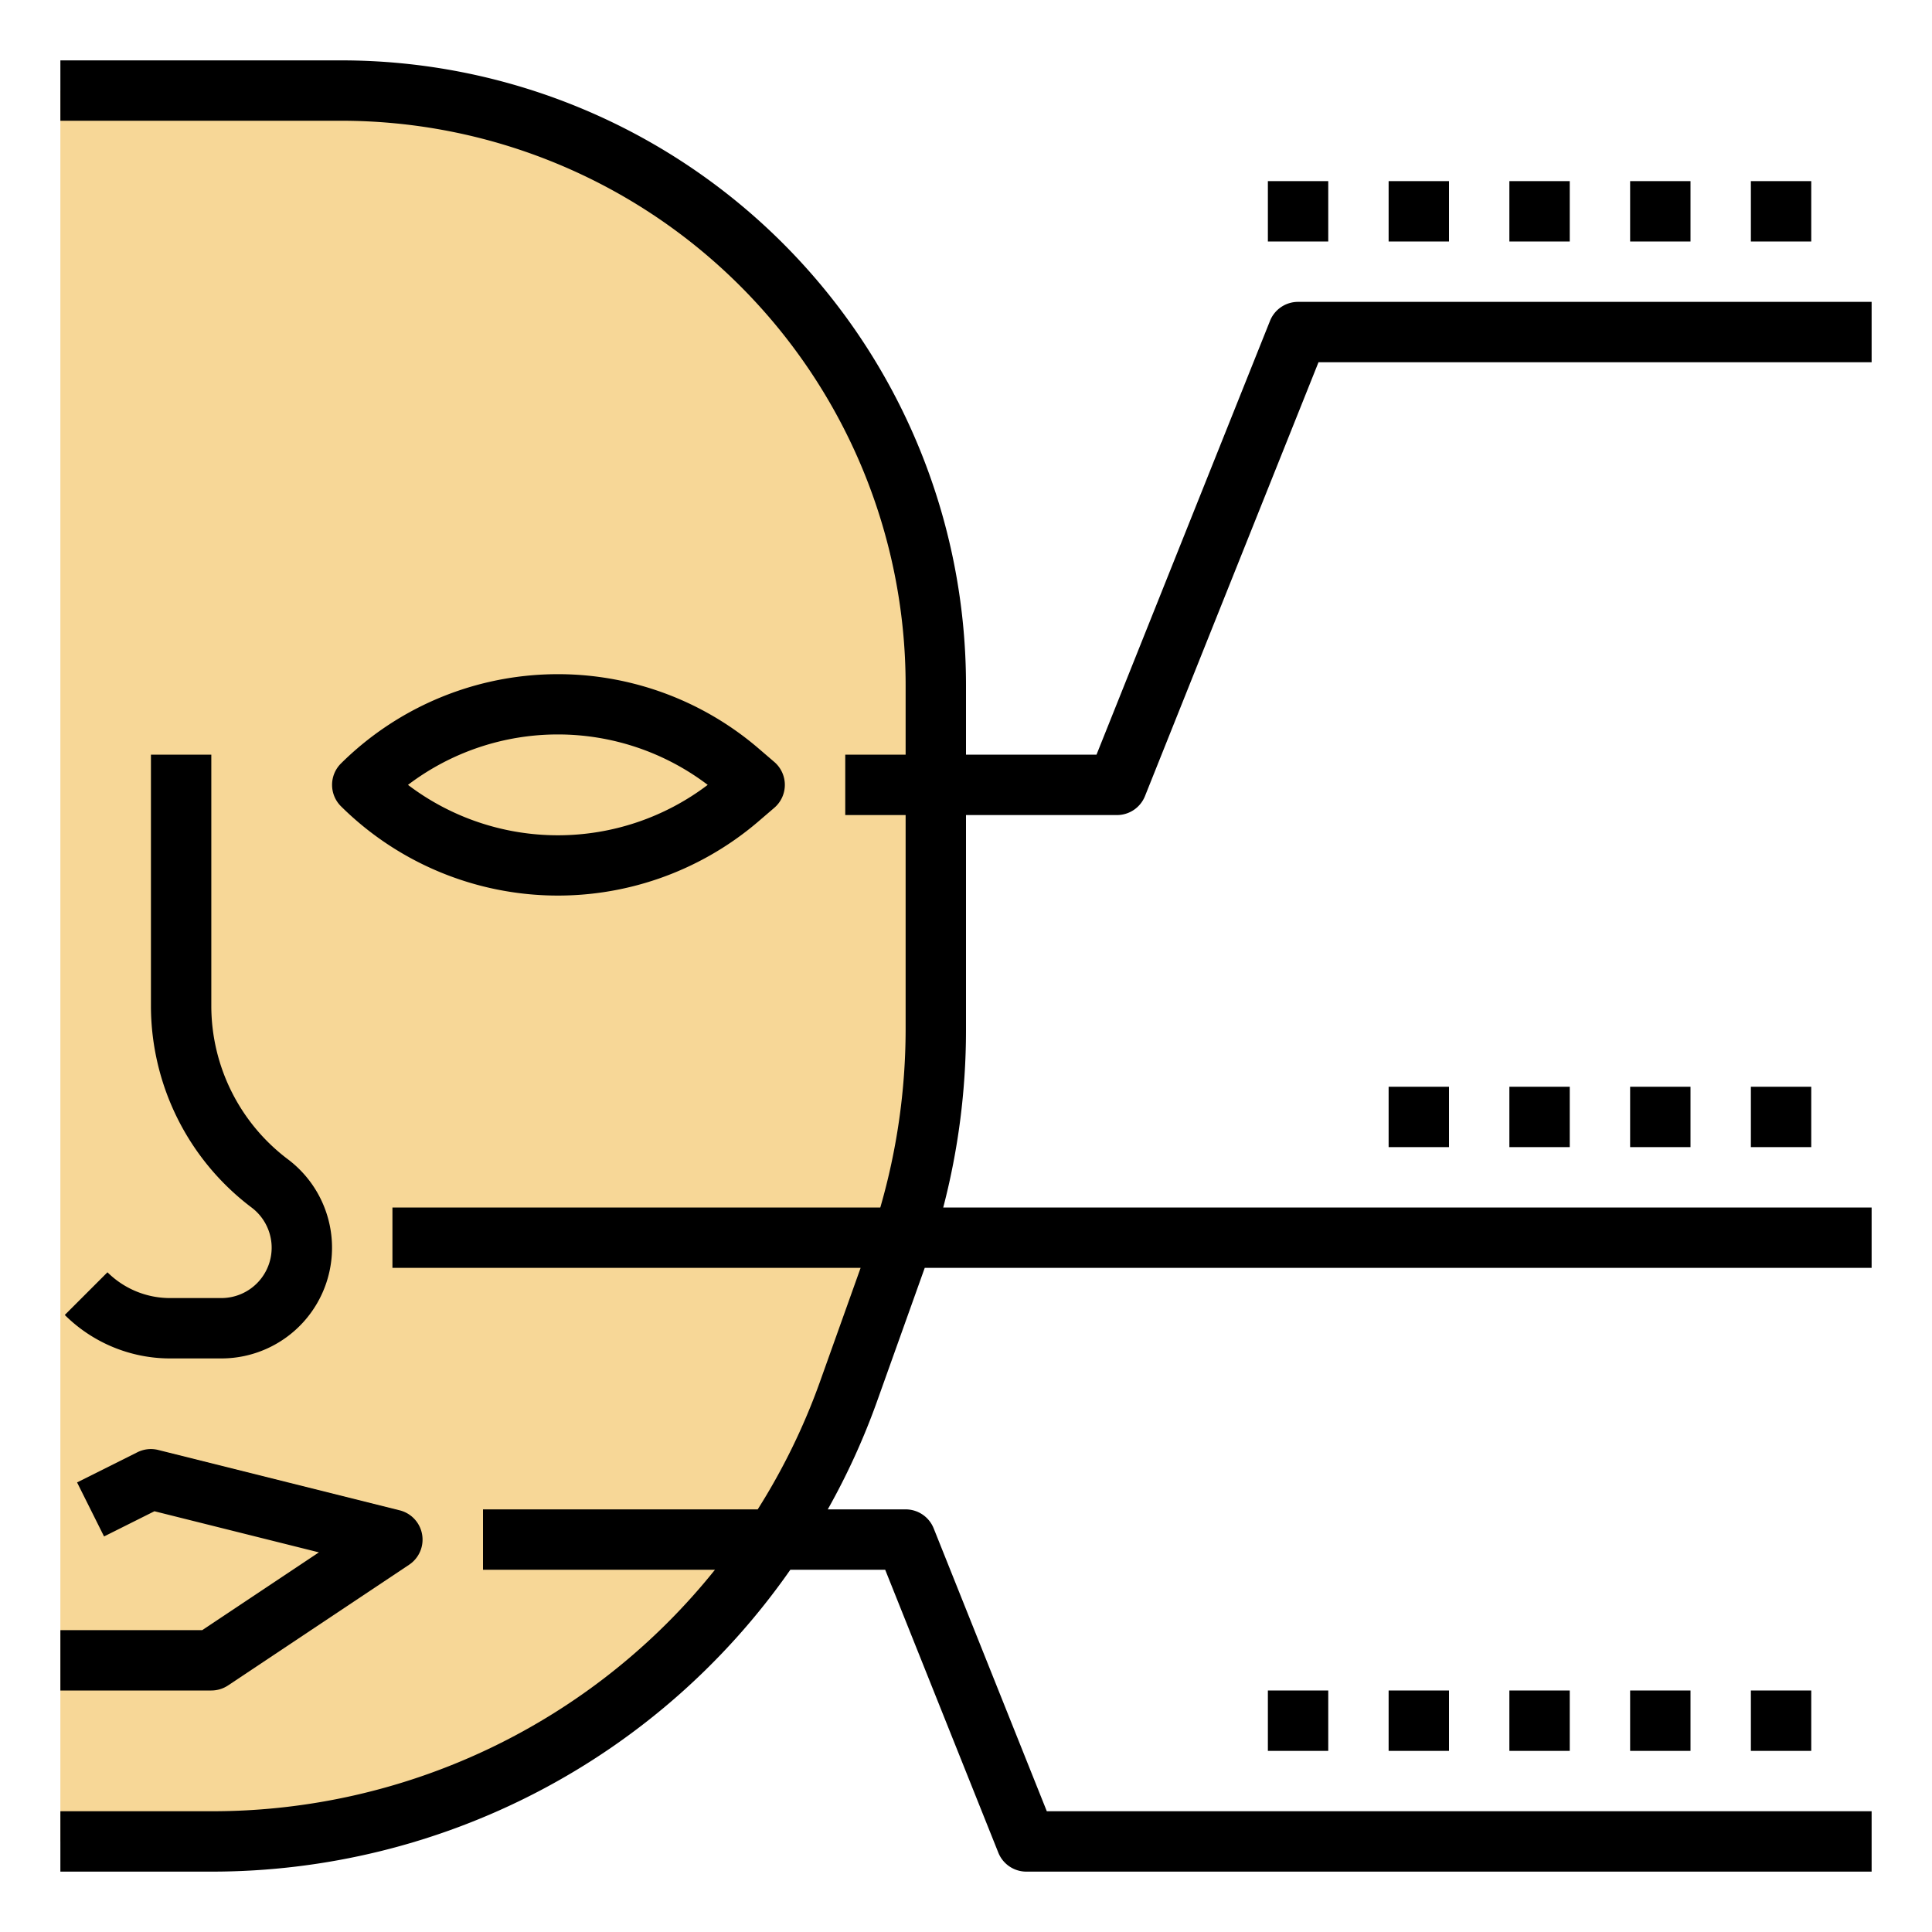
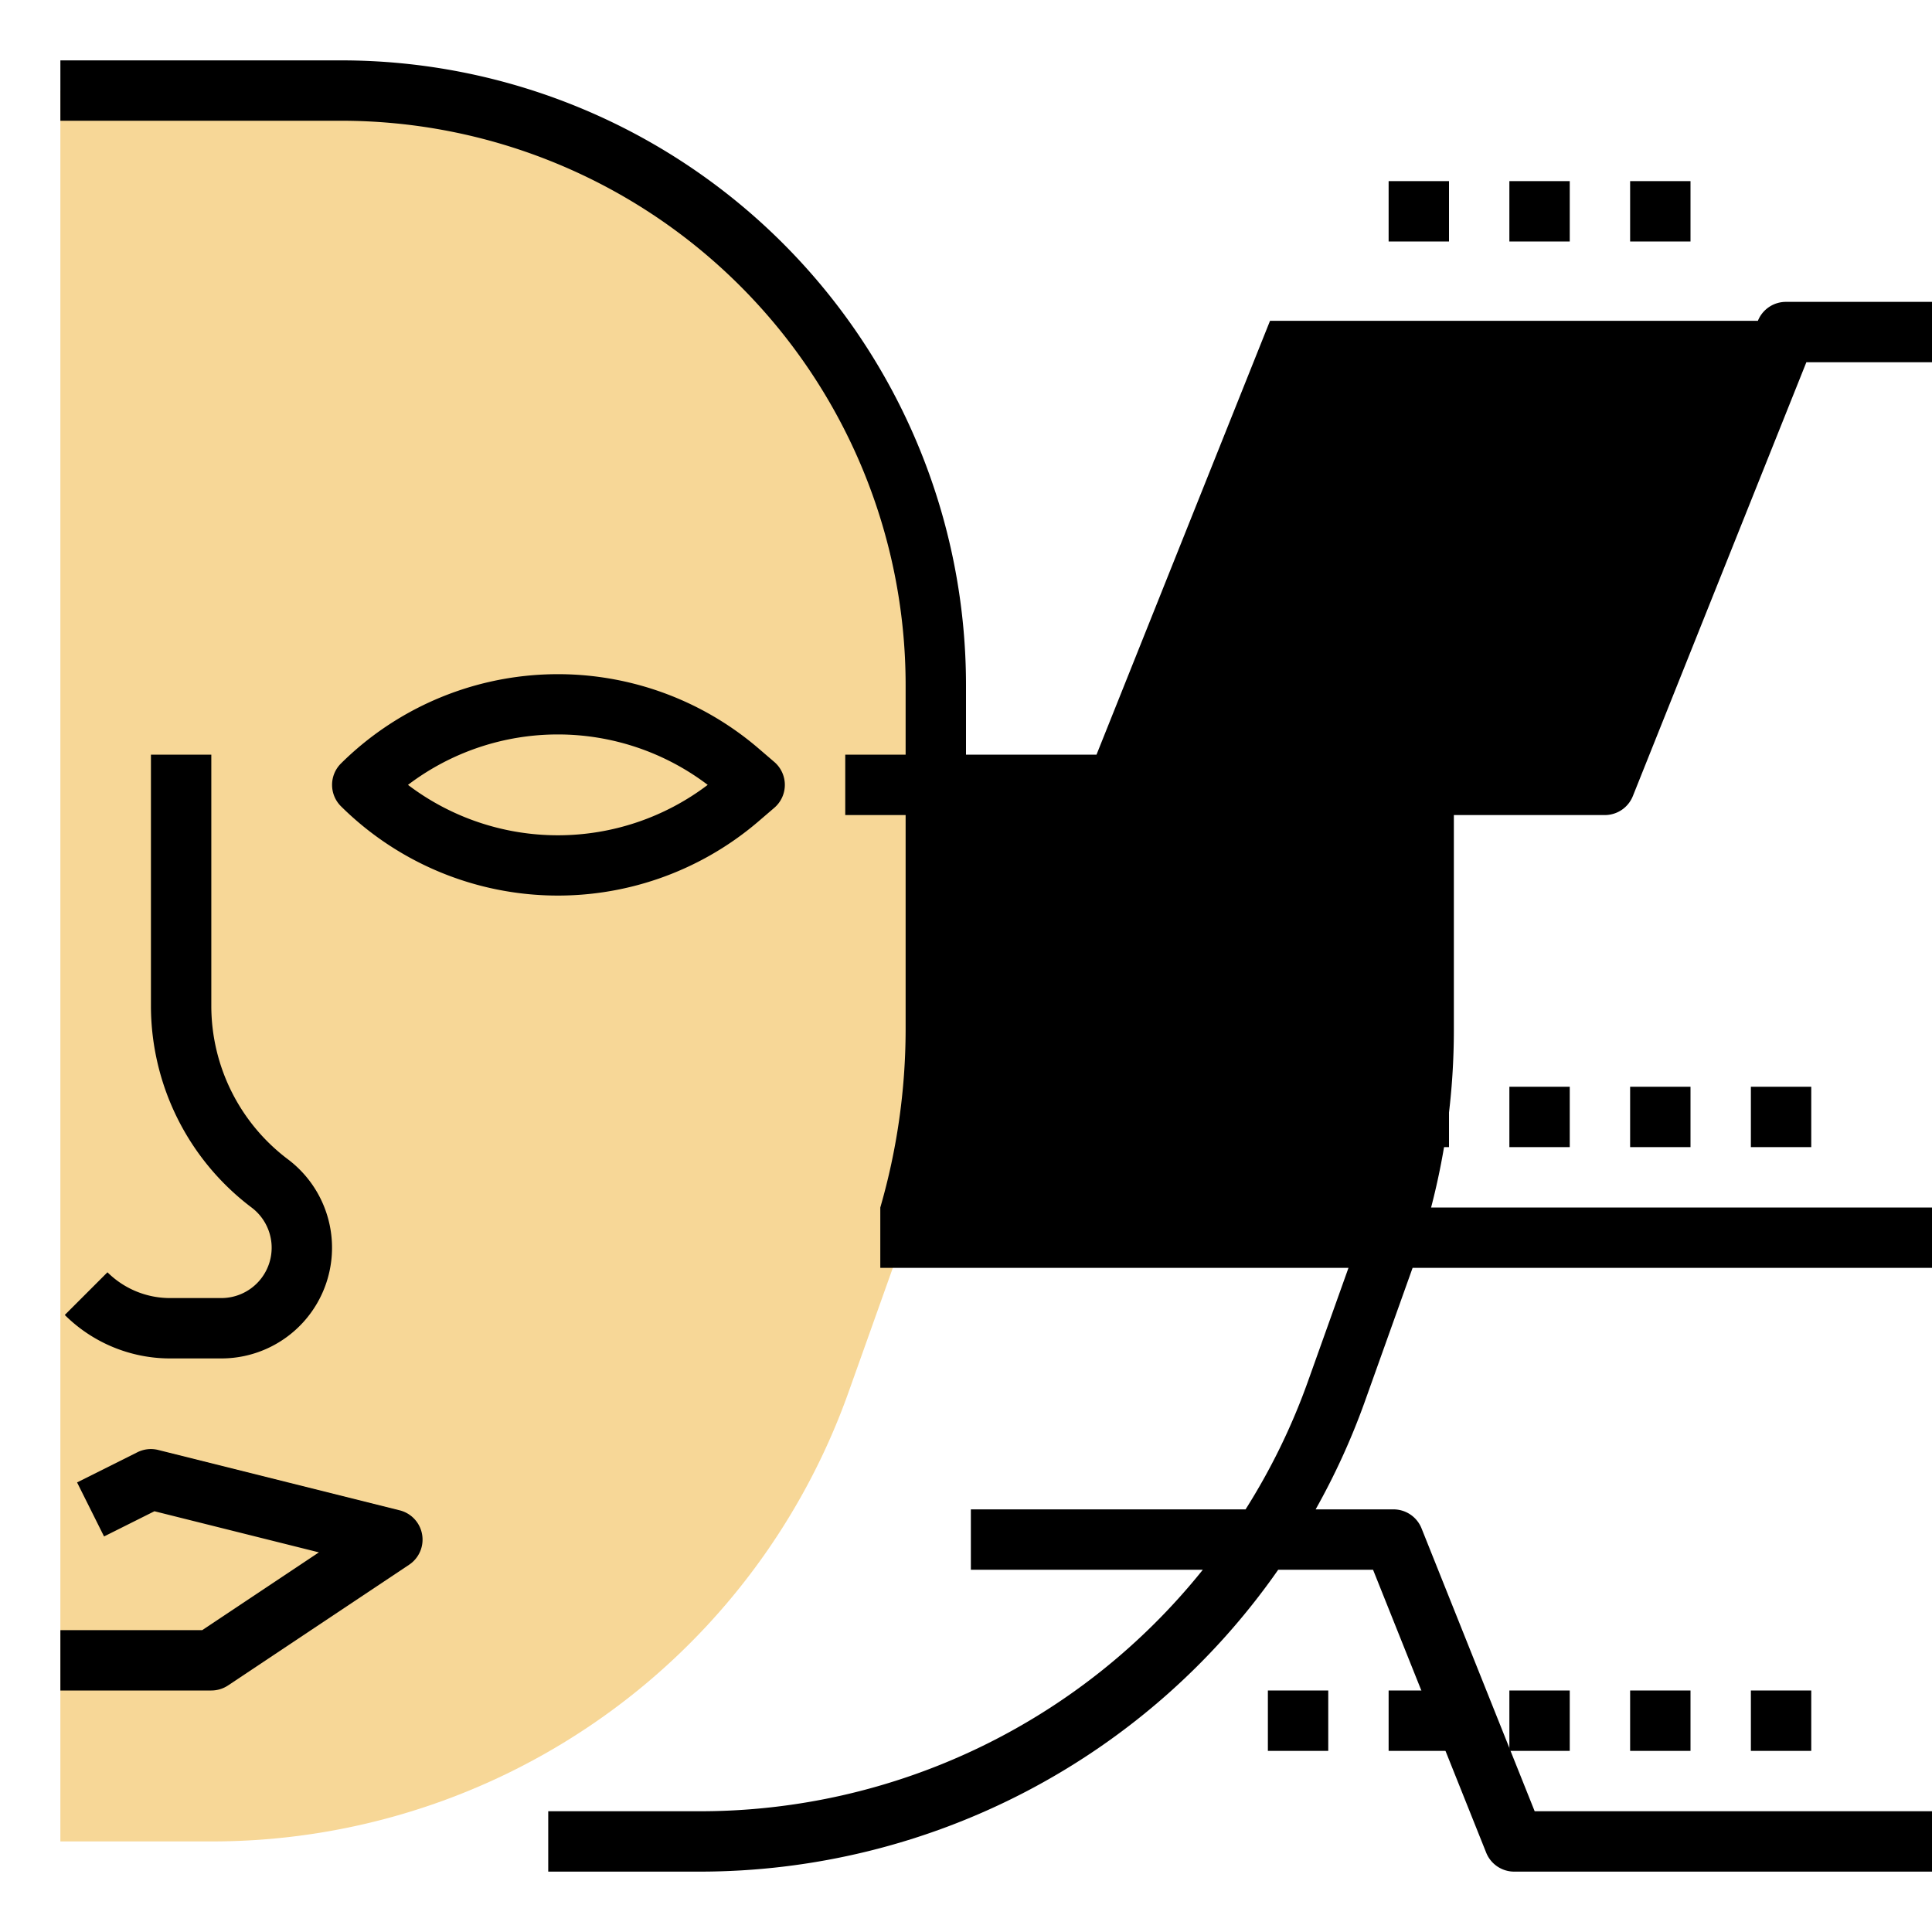
<svg xmlns="http://www.w3.org/2000/svg" width="1024" height="1024" viewBox="0 0 64 64">
  <path d="m2 3h9.3a19.7 19.7 0 0 1 15.616 7.689 19.7 19.7 0 0 1 4.084 12.011v11.422a22.393 22.393 0 0 1 -1.3 7.53l-1.6 4.49a22.386 22.386 0 0 1 -6.907 9.8 22.387 22.387 0 0 1 -14.185 5.058h-5.008" fill="#f7d797" />
  <path d="m25.093 27.237.557-.478a1 1 0 0 0 0-1.518l-.557-.478a10.209 10.209 0 0 0 -13.8.53 1 1 0 0 0 0 1.414 10.209 10.209 0 0 0 13.8.53zm-11.578-1.237a8.212 8.212 0 0 1 9.929 0 8.215 8.215 0 0 1 -9.929 0z" />
  <path d="m7.333 43h-1.711a2.939 2.939 0 0 1 -2.062-.854l-1.414 1.414a4.948 4.948 0 0 0 3.476 1.44h1.711a3.667 3.667 0 0 0 2.2-6.6 6.365 6.365 0 0 1 -2.533-5.067v-8.333h-2v8.333a8.374 8.374 0 0 0 3.333 6.667 1.667 1.667 0 0 1 -1 3z" />
  <path d="m7.555 55.832 6-4a1 1 0 0 0 -.313-1.8l-8-2a1 1 0 0 0 -.689.075l-2 1 .894 1.79 1.669-.835 5.448 1.362-3.864 2.576h-4.7v2h5a1.006 1.006 0 0 0 .555-.168z" />
-   <path d="m42.071 10.628-5.748 14.372h-4.323v-2.3a20.7 20.7 0 0 0 -20.7-20.7h-9.3v2h9.3a18.7 18.7 0 0 1 18.7 18.7v2.3h-2v2h2v7.122a21.291 21.291 0 0 1 -.839 5.878h-16.161v2h15.509l-1.359 3.806a21.351 21.351 0 0 1 -2.05 4.194h-9.1v2h7.684a21.342 21.342 0 0 1 -16.676 8h-5.008v2h5.008a23.367 23.367 0 0 0 19.173-10h3.142l3.748 9.372a1 1 0 0 0 .929.628h28v-2h-27.323l-3.748-9.372a1 1 0 0 0 -.929-.628h-2.579a23.306 23.306 0 0 0 1.612-3.522l1.6-4.478h31.367v-2h-30.754a23.3 23.3 0 0 0 .754-5.878v-7.122h5a1 1 0 0 0 .929-.628l5.748-14.372h18.323v-2h-19a1 1 0 0 0 -.929.628z" />
-   <path d="m58 6h2v2h-2z" />
+   <path d="m42.071 10.628-5.748 14.372h-4.323v-2.3a20.7 20.7 0 0 0 -20.7-20.7h-9.3v2h9.3a18.7 18.7 0 0 1 18.7 18.7v2.3h-2v2h2v7.122a21.291 21.291 0 0 1 -.839 5.878v2h15.509l-1.359 3.806a21.351 21.351 0 0 1 -2.05 4.194h-9.1v2h7.684a21.342 21.342 0 0 1 -16.676 8h-5.008v2h5.008a23.367 23.367 0 0 0 19.173-10h3.142l3.748 9.372a1 1 0 0 0 .929.628h28v-2h-27.323l-3.748-9.372a1 1 0 0 0 -.929-.628h-2.579a23.306 23.306 0 0 0 1.612-3.522l1.6-4.478h31.367v-2h-30.754a23.3 23.3 0 0 0 .754-5.878v-7.122h5a1 1 0 0 0 .929-.628l5.748-14.372h18.323v-2h-19a1 1 0 0 0 -.929.628z" />
  <path d="m46 6h2v2h-2z" />
  <path d="m50 6h2v2h-2z" />
-   <path d="m42 6h2v2h-2z" />
  <path d="m54 6h2v2h-2z" />
  <path d="m50 36h2v2h-2z" />
  <path d="m46 36h2v2h-2z" />
  <path d="m58 36h2v2h-2z" />
  <path d="m54 36h2v2h-2z" />
  <path d="m42 56h2v2h-2z" />
  <path d="m46 56h2v2h-2z" />
  <path d="m58 56h2v2h-2z" />
  <path d="m50 56h2v2h-2z" />
  <path d="m54 56h2v2h-2z" />
</svg>